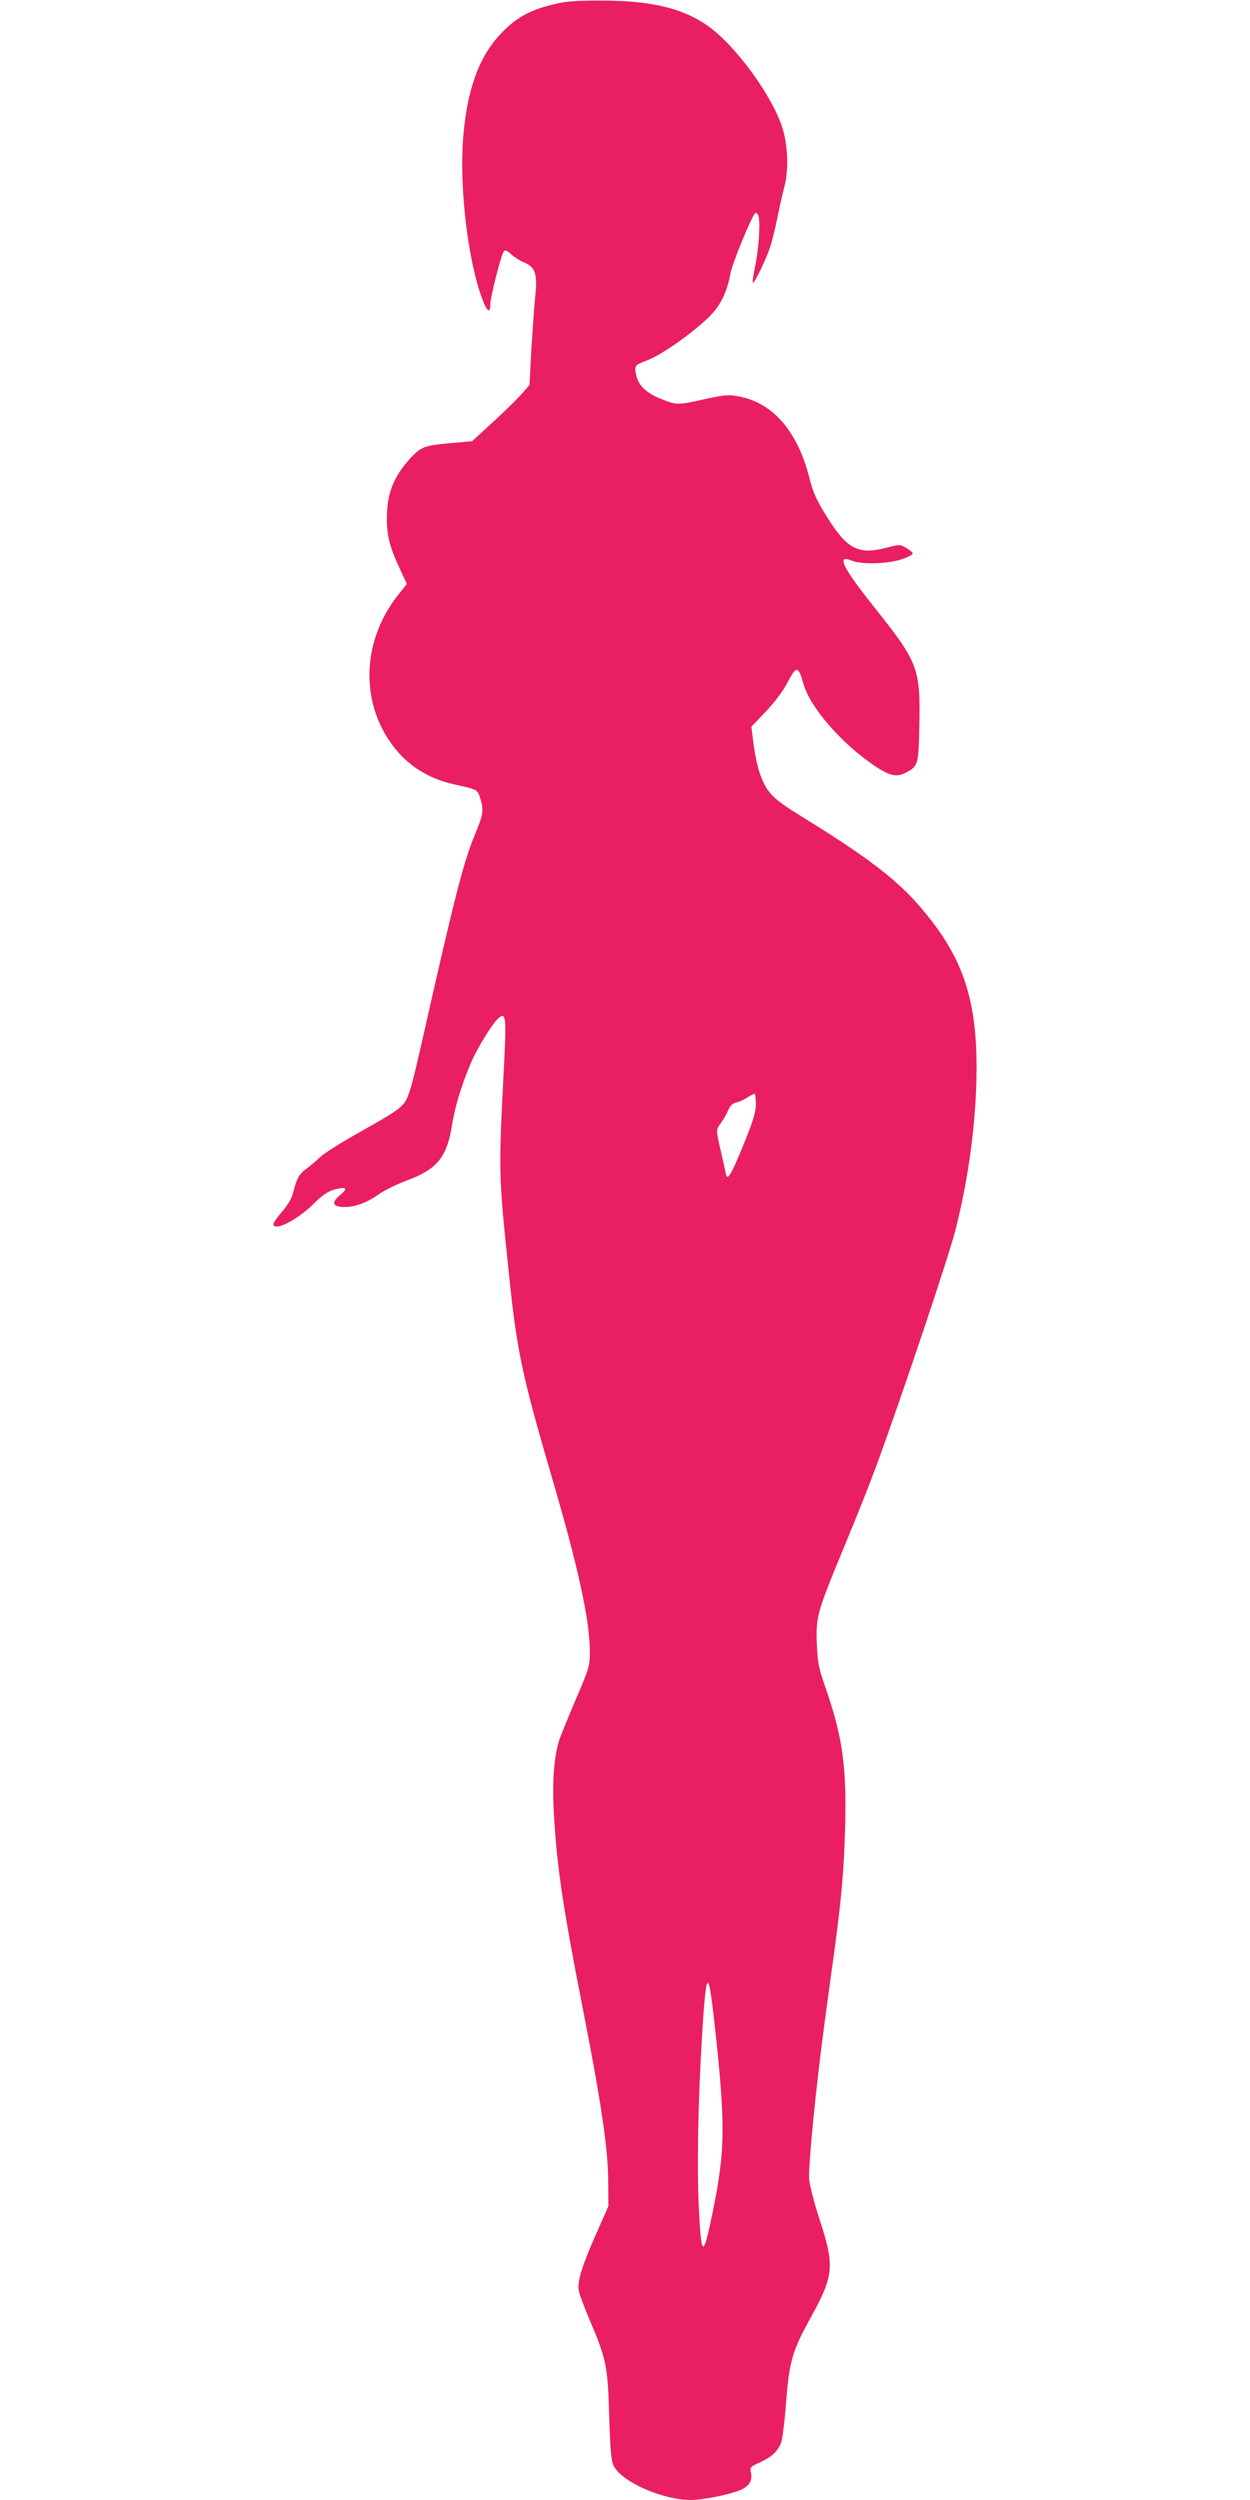
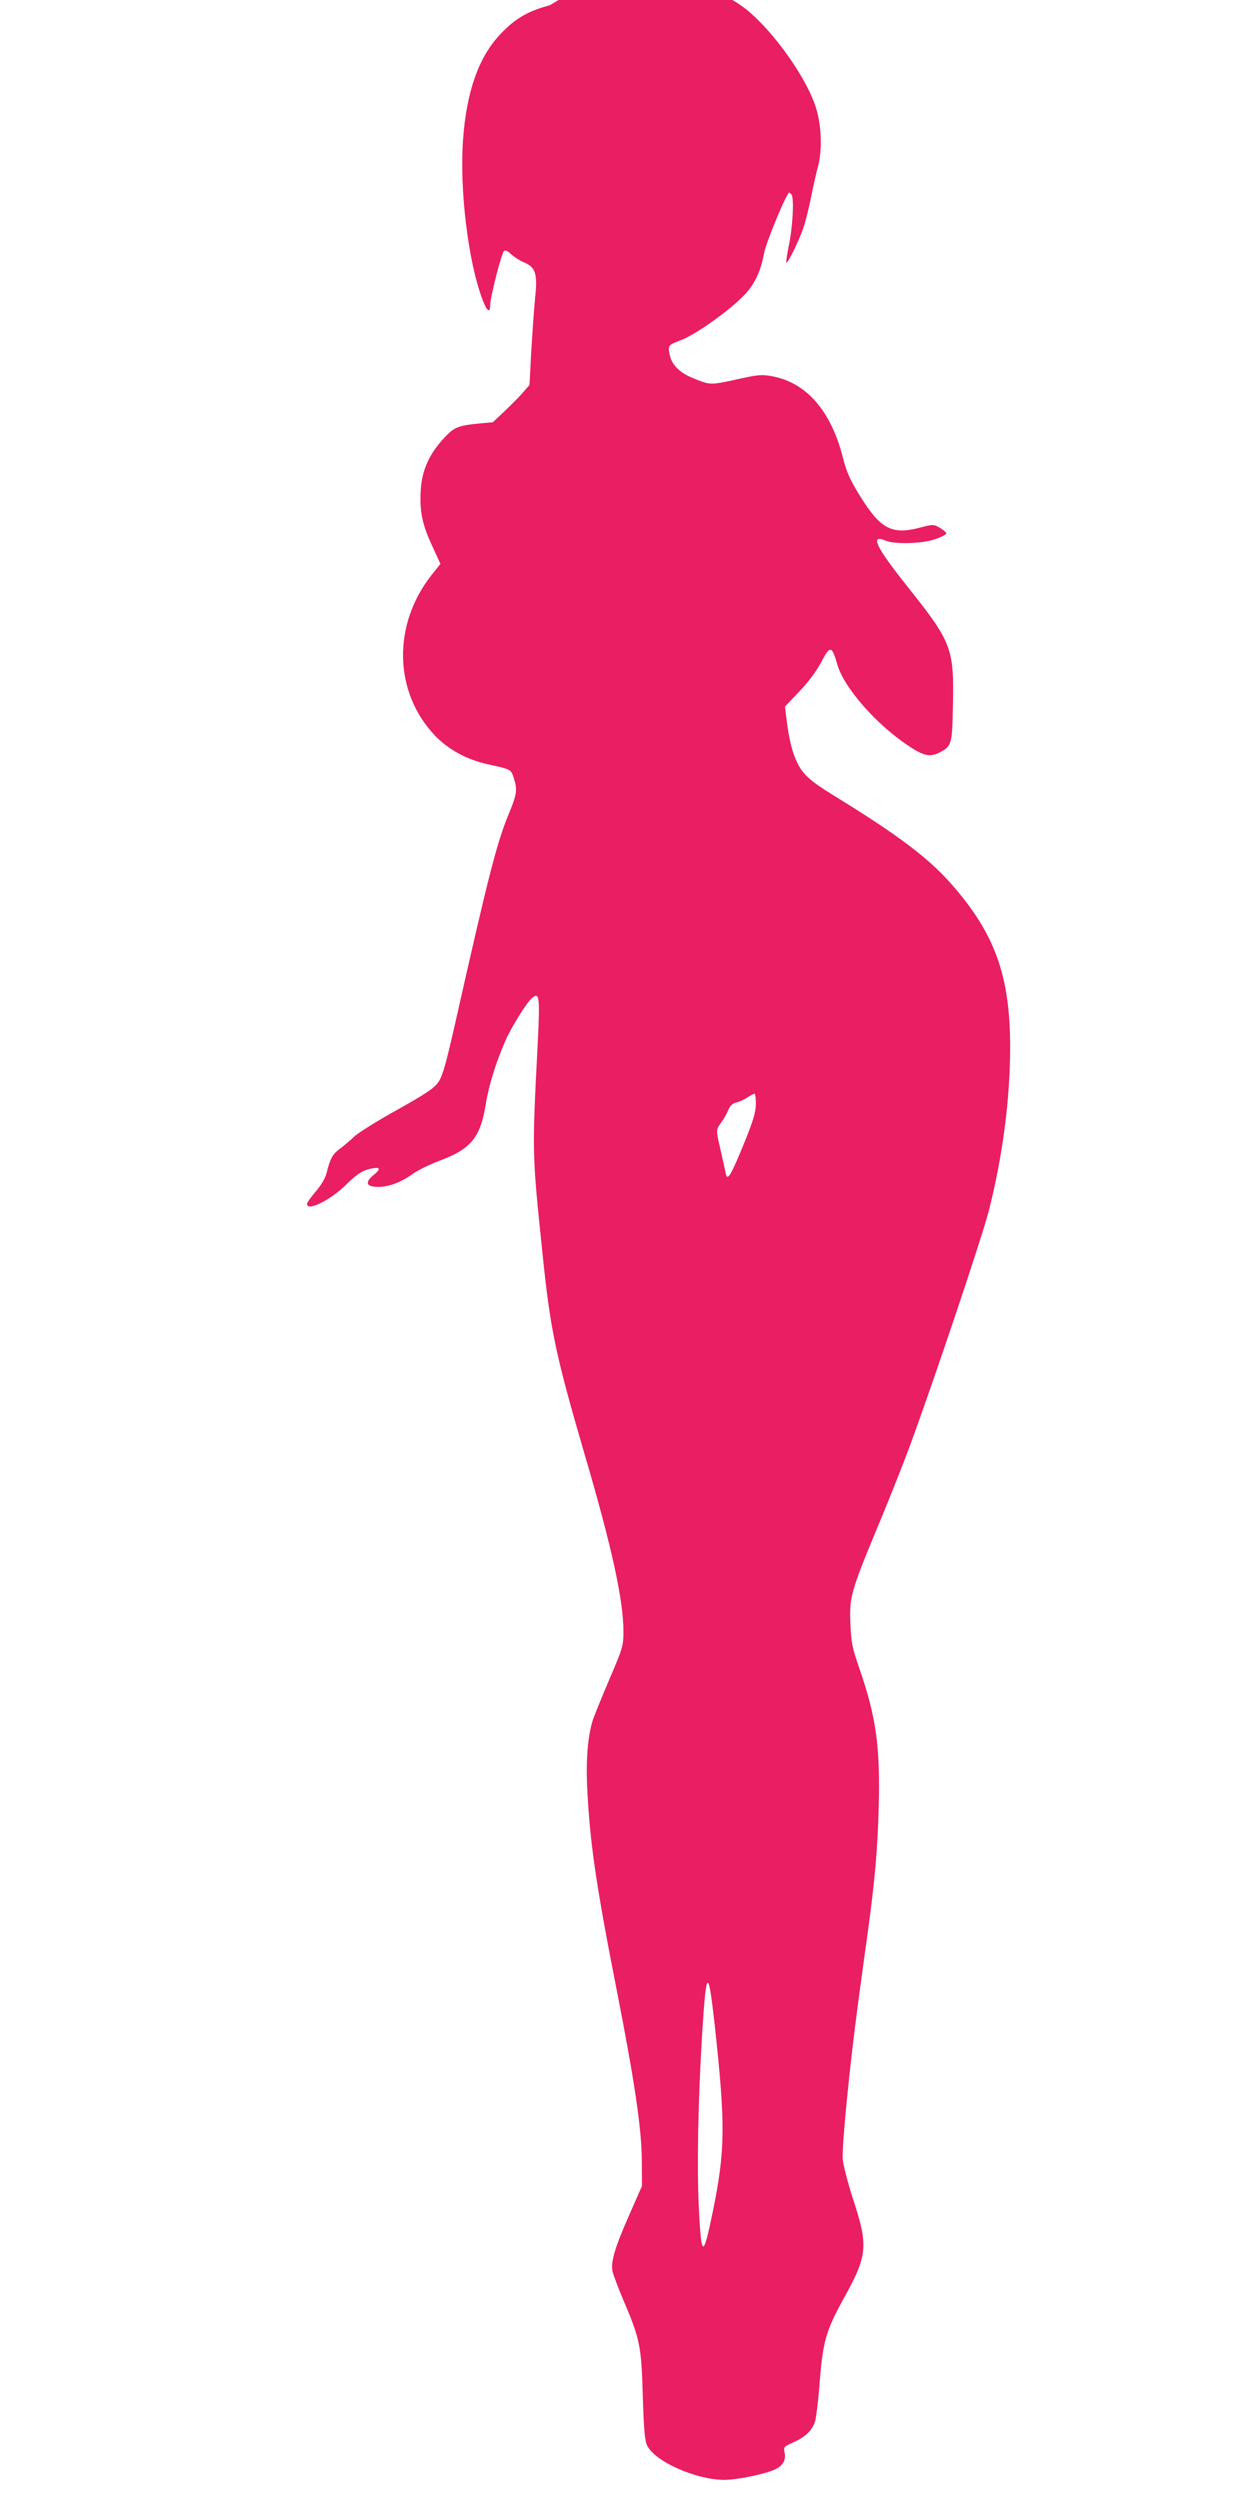
<svg xmlns="http://www.w3.org/2000/svg" version="1.0" width="640pt" height="1280pt" viewBox="0 0 640 1280" preserveAspectRatio="xMidYMid meet">
  <g transform="translate(0,1280) scale(0.1,-0.1)" fill="#e91e63" stroke="none">
-     <path d="M2815 12773 c-111 -29 -180 -69 -255 -150 -109 -116 -171 -290 -189 -535 -19 -255 25 -624 99 -821 23 -62 40 -74 40 -28 0 38 57 262 70 275 7 7 19 2 37 -16 16 -14 45 -33 65 -41 60 -25 71 -58 58 -180 -6 -56 -14 -180 -20 -275 l-9 -173 -41 -47 c-23 -26 -89 -91 -147 -144 l-106 -97 -66 -6 c-180 -15 -191 -19 -248 -79 -78 -84 -116 -168 -121 -273 -6 -106 8 -173 61 -286 l40 -87 -47 -59 c-198 -253 -192 -594 15 -816 71 -75 163 -126 274 -151 119 -26 119 -26 133 -69 20 -62 17 -83 -25 -185 -60 -144 -103 -310 -274 -1070 -48 -211 -65 -273 -87 -304 -22 -31 -63 -59 -210 -141 -101 -56 -200 -118 -220 -137 -20 -19 -53 -47 -73 -62 -38 -28 -50 -49 -69 -125 -7 -28 -29 -64 -56 -95 -24 -28 -44 -56 -44 -63 0 -41 122 20 204 102 47 46 74 65 109 75 61 16 71 6 28 -29 -47 -38 -38 -61 23 -61 56 0 116 23 178 67 25 18 88 49 139 68 158 59 207 118 234 288 15 95 53 217 101 326 31 70 106 191 134 216 40 36 43 13 31 -232 -29 -565 -29 -559 25 -1078 40 -390 67 -517 219 -1037 136 -464 195 -734 195 -895 0 -72 -4 -85 -69 -237 -38 -89 -76 -183 -86 -210 -27 -82 -37 -201 -31 -346 14 -287 45 -502 155 -1060 90 -460 125 -699 125 -860 l1 -125 -66 -150 c-72 -163 -95 -240 -85 -286 3 -17 28 -83 55 -147 86 -202 93 -236 100 -492 6 -182 10 -231 24 -257 43 -82 252 -173 394 -173 67 0 218 32 262 55 39 19 54 48 46 85 -6 28 -3 31 47 53 59 27 91 57 108 102 6 17 18 110 25 208 17 210 32 262 128 435 117 212 121 262 42 502 -26 80 -49 170 -52 200 -6 63 35 475 77 790 16 118 38 283 50 365 38 281 51 430 57 645 8 314 -12 463 -99 715 -37 106 -42 133 -46 232 -5 136 1 159 150 517 55 133 125 309 155 391 127 346 367 1061 403 1200 71 277 110 574 110 840 0 367 -78 583 -303 838 -116 132 -276 252 -597 449 -147 91 -175 120 -211 222 -11 33 -25 99 -31 148 l-11 87 74 78 c46 48 89 106 113 152 44 84 53 83 80 -11 34 -121 195 -305 364 -419 78 -52 112 -60 160 -35 63 33 65 40 69 239 6 298 -5 325 -237 616 -158 199 -189 264 -108 230 48 -20 190 -16 256 8 30 10 54 23 55 28 1 5 -13 18 -32 29 -33 19 -36 19 -97 3 -150 -40 -207 -11 -316 166 -47 76 -66 118 -84 190 -60 238 -185 383 -359 417 -52 10 -73 9 -160 -10 -157 -35 -158 -35 -234 -5 -81 30 -125 73 -135 130 -8 43 -6 46 55 69 86 31 290 181 349 256 41 52 66 112 80 190 9 51 105 285 127 310 2 2 9 -2 14 -10 14 -20 5 -175 -16 -269 -8 -41 -13 -76 -11 -79 7 -6 65 113 87 177 10 29 28 99 39 155 11 55 27 126 35 156 24 86 20 215 -10 308 -43 135 -183 342 -317 467 -138 130 -318 183 -613 182 -145 0 -183 -4 -260 -24z m1055 -5623 c0 -50 -17 -101 -87 -268 -46 -108 -60 -126 -67 -91 -2 13 -14 65 -25 114 -26 112 -26 110 2 148 13 18 29 46 36 64 9 21 22 34 40 38 14 3 40 14 56 25 17 11 33 20 38 20 4 0 7 -22 7 -50z m-211 -4715 c56 -516 55 -642 -10 -961 -49 -239 -58 -236 -71 23 -10 212 -4 546 17 889 21 337 31 345 64 49z" />
+     <path d="M2815 12773 c-111 -29 -180 -69 -255 -150 -109 -116 -171 -290 -189 -535 -19 -255 25 -624 99 -821 23 -62 40 -74 40 -28 0 38 57 262 70 275 7 7 19 2 37 -16 16 -14 45 -33 65 -41 60 -25 71 -58 58 -180 -6 -56 -14 -180 -20 -275 l-9 -173 -41 -47 c-23 -26 -89 -91 -147 -144 c-180 -15 -191 -19 -248 -79 -78 -84 -116 -168 -121 -273 -6 -106 8 -173 61 -286 l40 -87 -47 -59 c-198 -253 -192 -594 15 -816 71 -75 163 -126 274 -151 119 -26 119 -26 133 -69 20 -62 17 -83 -25 -185 -60 -144 -103 -310 -274 -1070 -48 -211 -65 -273 -87 -304 -22 -31 -63 -59 -210 -141 -101 -56 -200 -118 -220 -137 -20 -19 -53 -47 -73 -62 -38 -28 -50 -49 -69 -125 -7 -28 -29 -64 -56 -95 -24 -28 -44 -56 -44 -63 0 -41 122 20 204 102 47 46 74 65 109 75 61 16 71 6 28 -29 -47 -38 -38 -61 23 -61 56 0 116 23 178 67 25 18 88 49 139 68 158 59 207 118 234 288 15 95 53 217 101 326 31 70 106 191 134 216 40 36 43 13 31 -232 -29 -565 -29 -559 25 -1078 40 -390 67 -517 219 -1037 136 -464 195 -734 195 -895 0 -72 -4 -85 -69 -237 -38 -89 -76 -183 -86 -210 -27 -82 -37 -201 -31 -346 14 -287 45 -502 155 -1060 90 -460 125 -699 125 -860 l1 -125 -66 -150 c-72 -163 -95 -240 -85 -286 3 -17 28 -83 55 -147 86 -202 93 -236 100 -492 6 -182 10 -231 24 -257 43 -82 252 -173 394 -173 67 0 218 32 262 55 39 19 54 48 46 85 -6 28 -3 31 47 53 59 27 91 57 108 102 6 17 18 110 25 208 17 210 32 262 128 435 117 212 121 262 42 502 -26 80 -49 170 -52 200 -6 63 35 475 77 790 16 118 38 283 50 365 38 281 51 430 57 645 8 314 -12 463 -99 715 -37 106 -42 133 -46 232 -5 136 1 159 150 517 55 133 125 309 155 391 127 346 367 1061 403 1200 71 277 110 574 110 840 0 367 -78 583 -303 838 -116 132 -276 252 -597 449 -147 91 -175 120 -211 222 -11 33 -25 99 -31 148 l-11 87 74 78 c46 48 89 106 113 152 44 84 53 83 80 -11 34 -121 195 -305 364 -419 78 -52 112 -60 160 -35 63 33 65 40 69 239 6 298 -5 325 -237 616 -158 199 -189 264 -108 230 48 -20 190 -16 256 8 30 10 54 23 55 28 1 5 -13 18 -32 29 -33 19 -36 19 -97 3 -150 -40 -207 -11 -316 166 -47 76 -66 118 -84 190 -60 238 -185 383 -359 417 -52 10 -73 9 -160 -10 -157 -35 -158 -35 -234 -5 -81 30 -125 73 -135 130 -8 43 -6 46 55 69 86 31 290 181 349 256 41 52 66 112 80 190 9 51 105 285 127 310 2 2 9 -2 14 -10 14 -20 5 -175 -16 -269 -8 -41 -13 -76 -11 -79 7 -6 65 113 87 177 10 29 28 99 39 155 11 55 27 126 35 156 24 86 20 215 -10 308 -43 135 -183 342 -317 467 -138 130 -318 183 -613 182 -145 0 -183 -4 -260 -24z m1055 -5623 c0 -50 -17 -101 -87 -268 -46 -108 -60 -126 -67 -91 -2 13 -14 65 -25 114 -26 112 -26 110 2 148 13 18 29 46 36 64 9 21 22 34 40 38 14 3 40 14 56 25 17 11 33 20 38 20 4 0 7 -22 7 -50z m-211 -4715 c56 -516 55 -642 -10 -961 -49 -239 -58 -236 -71 23 -10 212 -4 546 17 889 21 337 31 345 64 49z" />
  </g>
</svg>